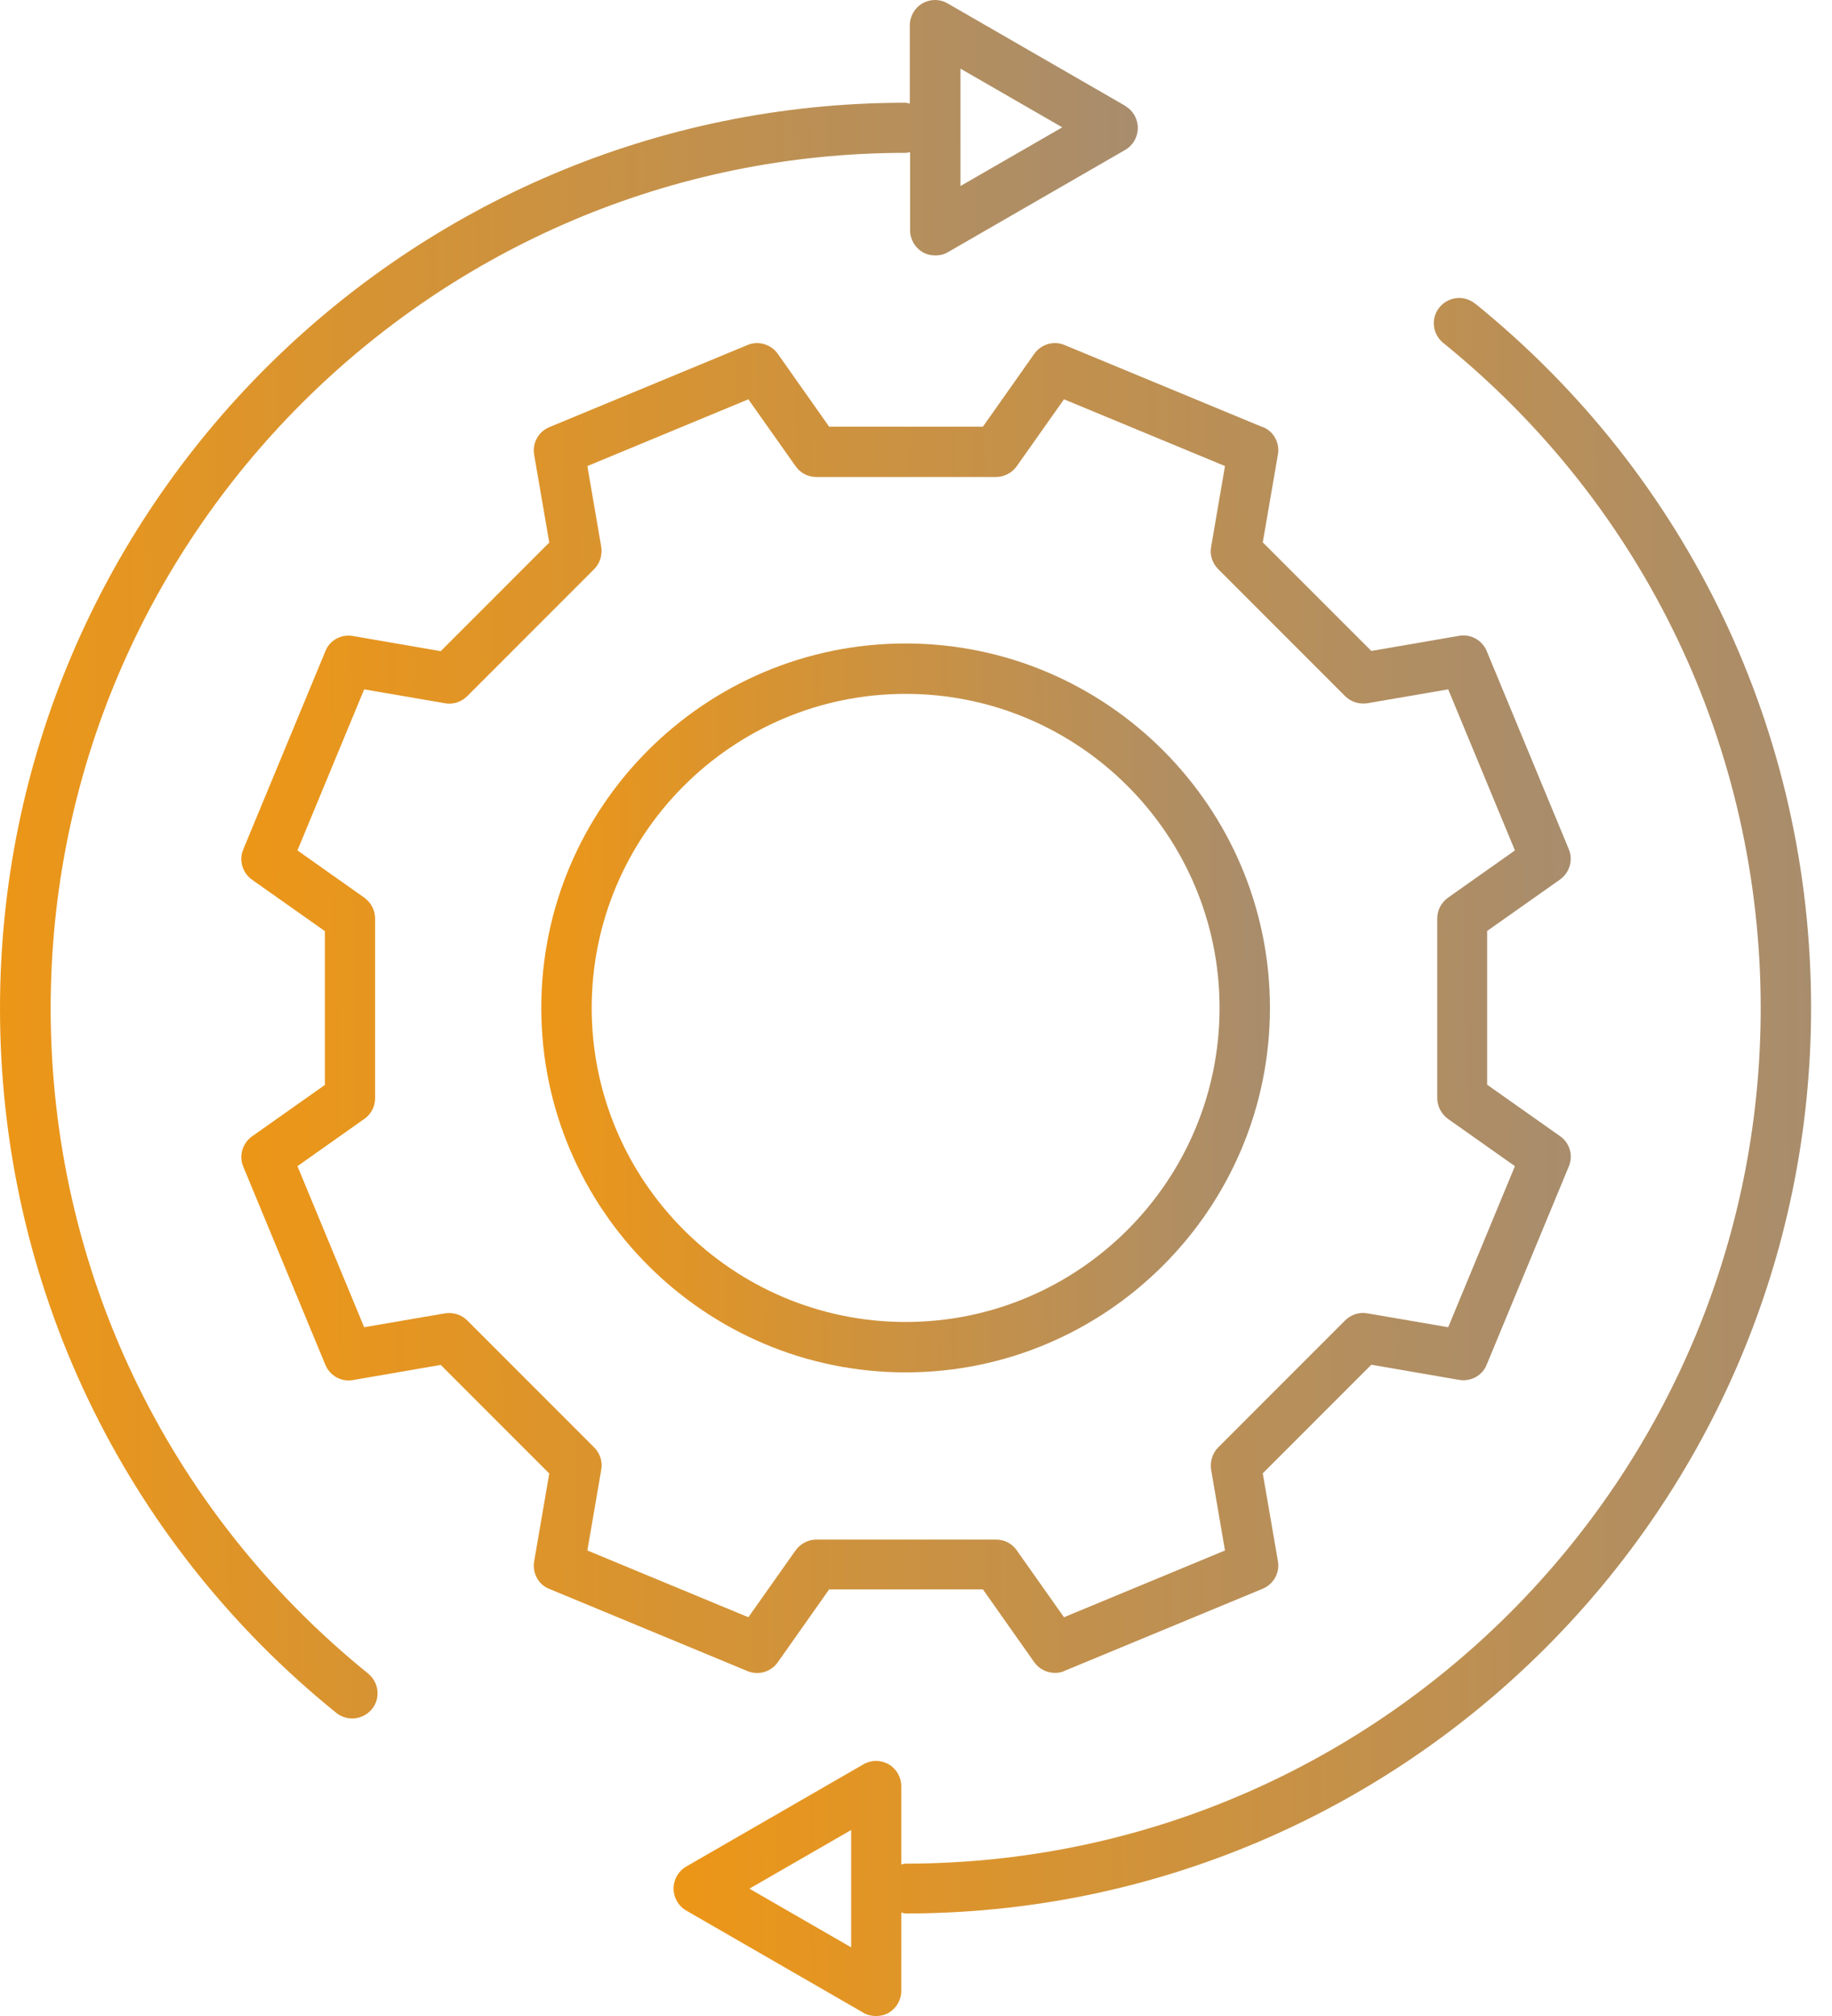
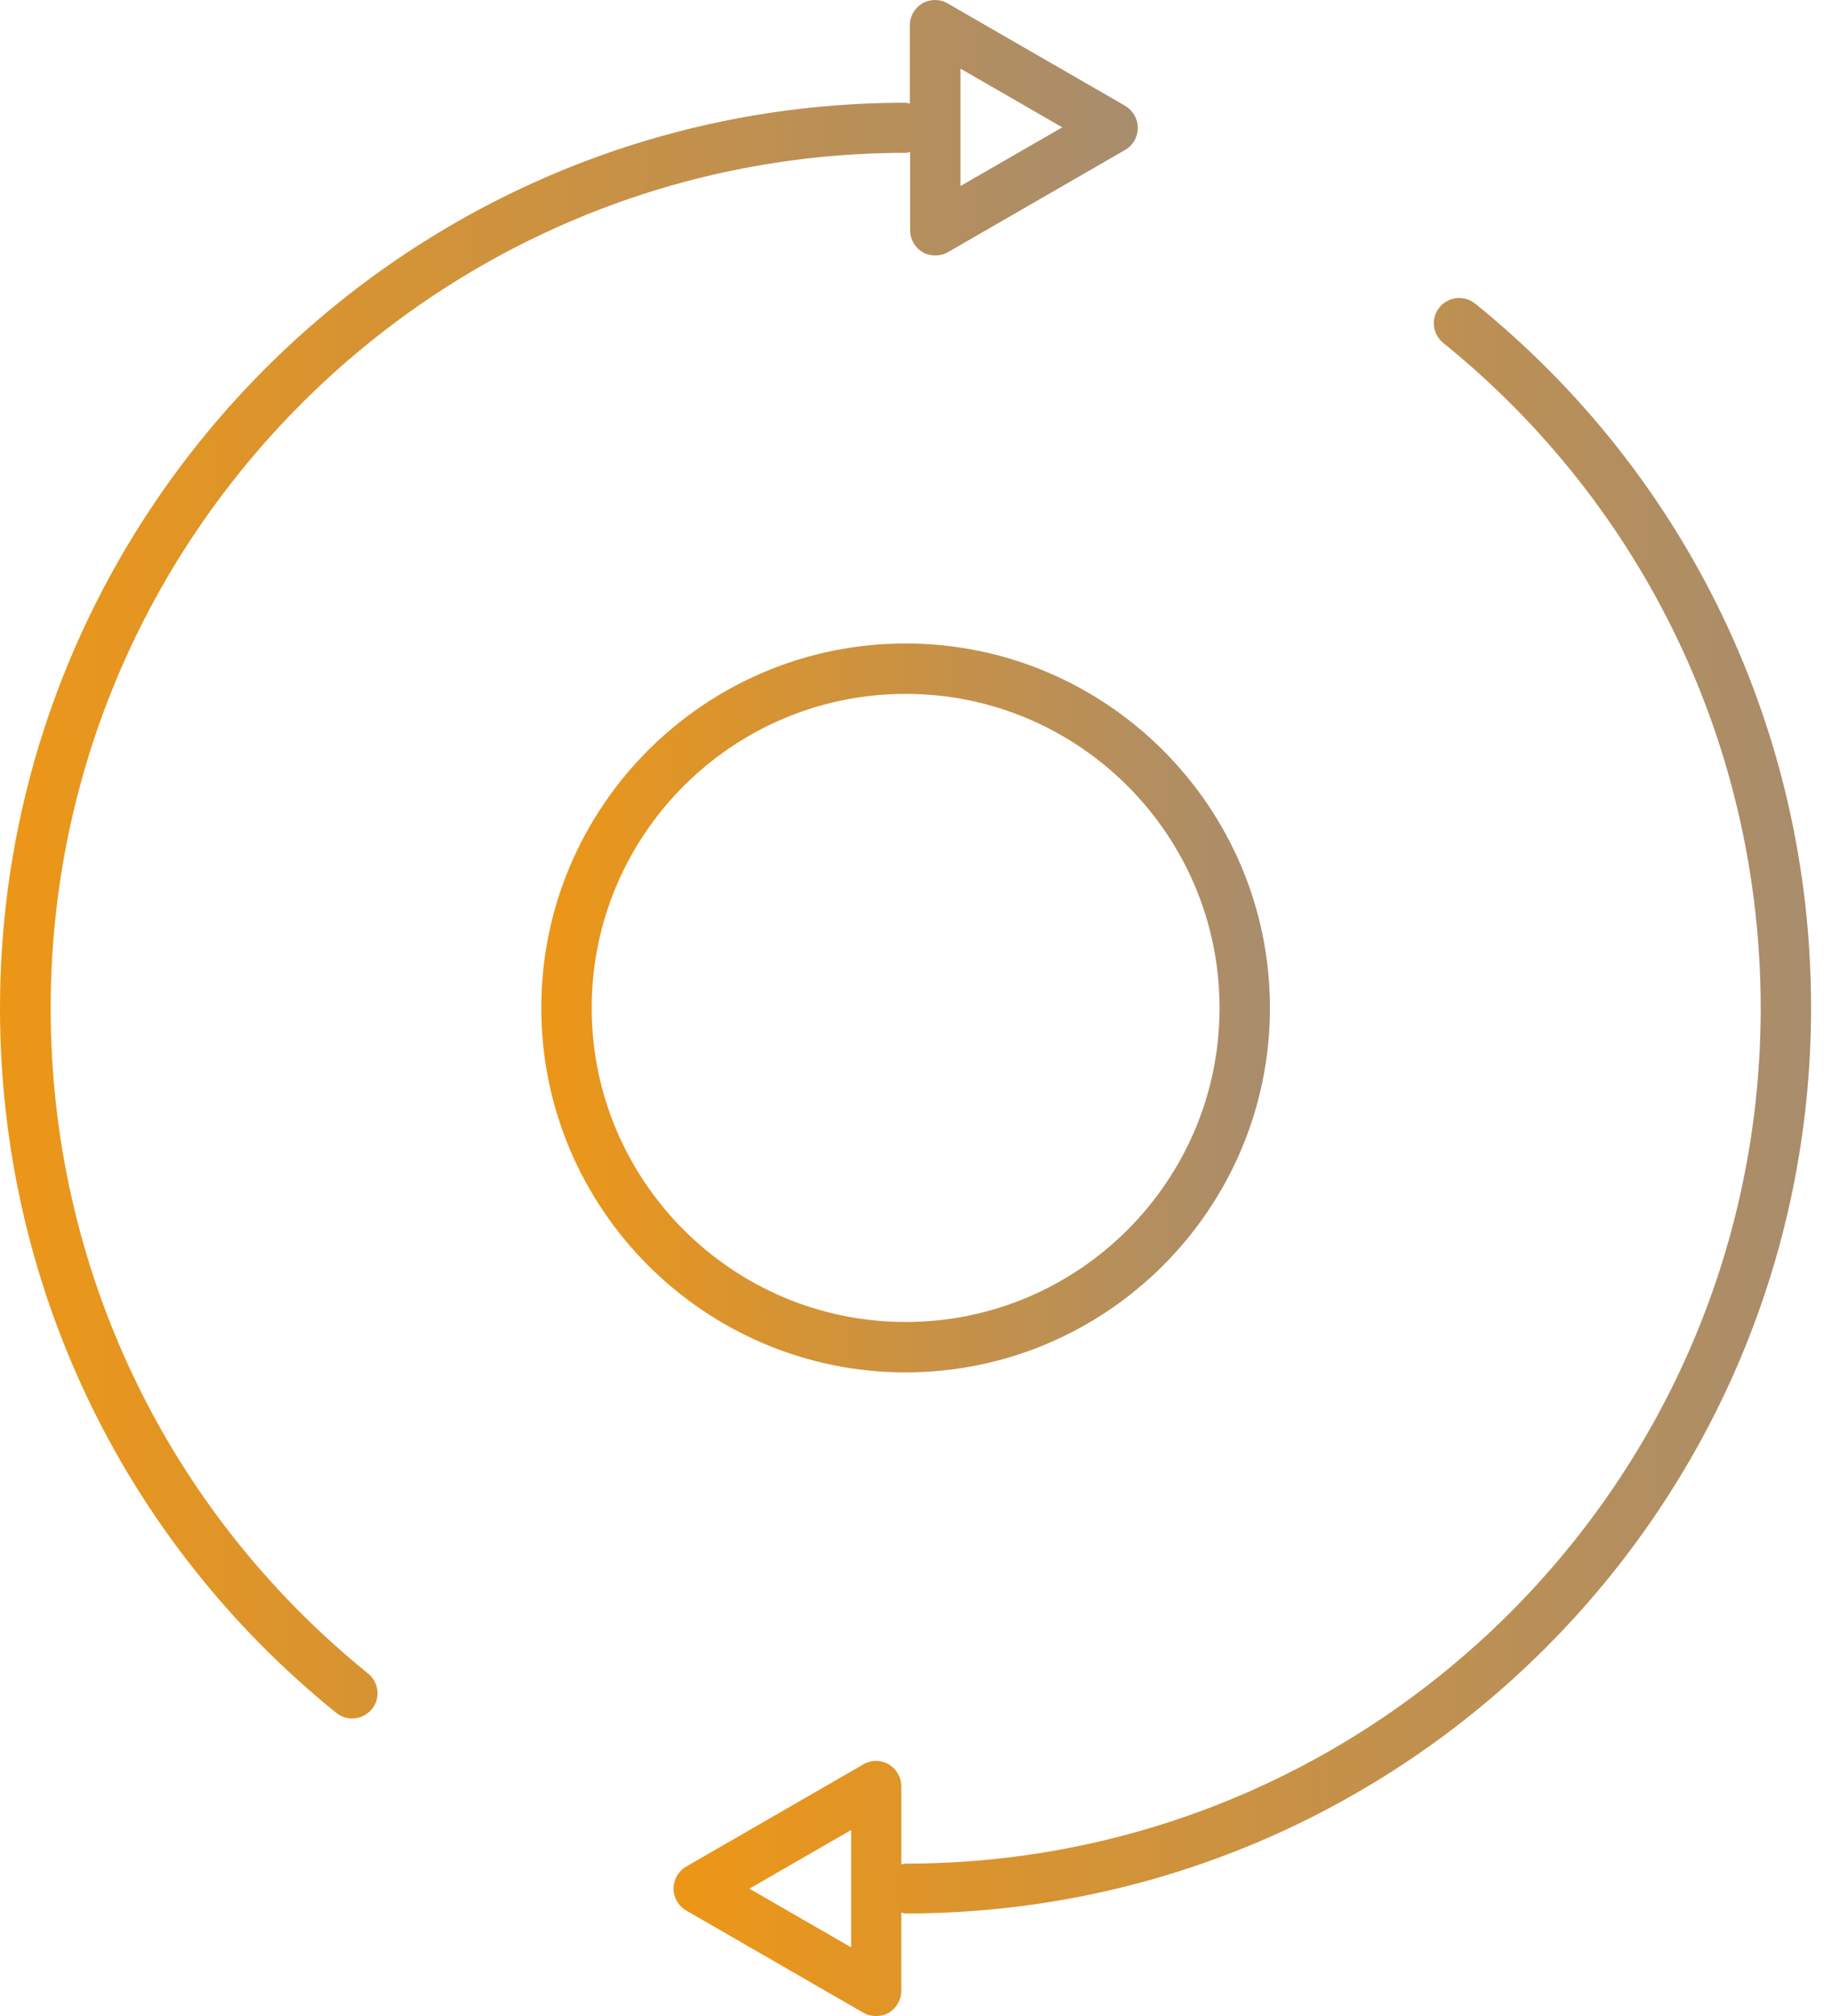
<svg xmlns="http://www.w3.org/2000/svg" width="50" height="55" viewBox="0 0 50 55" fill="none">
  <g id="Group">
-     <path id="Vector" d="M34.464 11.654L29.052 9.412C28.757 9.288 28.413 9.39 28.228 9.653L26.826 11.641H22.63L21.228 9.653C21.043 9.393 20.699 9.288 20.403 9.412L14.991 11.654C14.696 11.778 14.524 12.087 14.578 12.404L14.991 14.802L12.029 17.765L9.63 17.351C9.308 17.297 8.996 17.469 8.881 17.765L6.638 23.177C6.515 23.472 6.617 23.816 6.88 24.001L8.867 25.403V29.599L6.88 31.001C6.619 31.186 6.515 31.53 6.638 31.825L8.881 37.237C9.004 37.533 9.313 37.705 9.63 37.651L12.029 37.237L14.991 40.2L14.578 42.599C14.524 42.916 14.696 43.232 14.991 43.348L20.403 45.591C20.699 45.714 21.043 45.612 21.228 45.349L22.63 43.361H26.826L28.228 45.349C28.359 45.534 28.571 45.639 28.792 45.639C28.88 45.639 28.972 45.626 29.052 45.585L34.464 43.343C34.76 43.219 34.932 42.91 34.878 42.593L34.464 40.195L37.427 37.232L39.825 37.646C40.142 37.7 40.459 37.528 40.575 37.232L42.818 31.82C42.941 31.525 42.844 31.181 42.576 30.995L40.588 29.593V25.398L42.576 23.996C42.836 23.811 42.941 23.467 42.818 23.171L40.575 17.759C40.451 17.464 40.142 17.292 39.825 17.346L37.427 17.759L34.464 14.797L34.878 12.398C34.932 12.081 34.76 11.764 34.464 11.649L34.464 11.654ZM36.712 18.992C36.871 19.151 37.096 19.218 37.317 19.186L39.525 18.807L41.346 23.201L39.516 24.493C39.337 24.625 39.226 24.829 39.226 25.057V29.959C39.226 30.179 39.337 30.391 39.516 30.523L41.346 31.815L39.525 36.209L37.317 35.83C37.096 35.79 36.871 35.865 36.712 36.023L33.248 39.488C33.089 39.647 33.022 39.872 33.054 40.093L33.433 42.3L29.039 44.121L27.747 42.292C27.615 42.107 27.411 42.002 27.183 42.002H22.281C22.061 42.002 21.849 42.112 21.717 42.292L20.425 44.121L16.031 42.3L16.41 40.093C16.45 39.872 16.375 39.647 16.216 39.488L12.751 36.023C12.593 35.865 12.373 35.798 12.147 35.83L9.939 36.209L8.118 31.815L9.947 30.523C10.133 30.391 10.237 30.187 10.237 29.959V25.057C10.237 24.837 10.127 24.625 9.947 24.493L8.118 23.201L9.939 18.807L12.147 19.186C12.367 19.226 12.593 19.151 12.751 18.992L16.216 15.527C16.375 15.369 16.442 15.143 16.41 14.923L16.031 12.715L20.425 10.894L21.717 12.723C21.849 12.909 22.053 13.013 22.281 13.013H27.183C27.408 13.013 27.615 12.903 27.747 12.723L29.039 10.894L33.433 12.715L33.054 14.923C33.014 15.143 33.089 15.369 33.248 15.527L36.712 18.992Z" fill="url(#paint0_linear_2620_8680)" />
    <path id="Vector_2" d="M24.717 17.555C19.229 17.555 14.773 22.016 14.773 27.498C14.773 32.977 19.235 37.441 24.717 37.441C30.196 37.441 34.66 32.98 34.66 27.498C34.66 22.019 30.199 17.555 24.717 17.555ZM24.717 36.066C19.992 36.066 16.149 32.222 16.149 27.498C16.149 22.773 19.992 18.93 24.717 18.93C29.441 18.93 33.285 22.773 33.285 27.498C33.285 32.222 29.441 36.066 24.717 36.066Z" fill="url(#paint1_linear_2620_8680)" />
    <path id="Vector_3" d="M30.703 2.883L25.863 0.093C25.65 -0.031 25.387 -0.031 25.175 0.093C24.963 0.216 24.831 0.445 24.831 0.692V2.824C24.791 2.824 24.756 2.803 24.713 2.803C11.085 2.803 0 13.887 0 27.515C0 35.009 3.341 42.017 9.181 46.733C9.312 46.835 9.463 46.883 9.613 46.883C9.812 46.883 10.011 46.795 10.15 46.628C10.392 46.333 10.344 45.9 10.048 45.658C4.54 41.203 1.383 34.587 1.383 27.508C1.383 14.642 11.848 4.17 24.721 4.17C24.761 4.17 24.796 4.157 24.839 4.149V6.281C24.839 6.528 24.971 6.757 25.183 6.88C25.285 6.942 25.409 6.969 25.527 6.969C25.645 6.969 25.768 6.942 25.871 6.88L30.711 4.089C30.923 3.966 31.054 3.738 31.054 3.49C31.054 3.243 30.923 3.015 30.711 2.892L30.703 2.883ZM26.214 5.078V1.873L28.992 3.474L26.214 5.075V5.078Z" fill="url(#paint2_linear_2620_8680)" />
    <path id="Vector_4" d="M40.257 8.283C39.961 8.042 39.529 8.09 39.287 8.385C39.045 8.681 39.093 9.113 39.389 9.355C44.898 13.811 48.054 20.427 48.054 27.506C48.054 40.371 37.589 50.843 24.716 50.843C24.676 50.843 24.641 50.857 24.598 50.865V48.732C24.598 48.485 24.466 48.257 24.254 48.133C24.042 48.01 23.779 48.01 23.567 48.133L18.727 50.924C18.514 51.048 18.383 51.276 18.383 51.523C18.383 51.77 18.514 51.998 18.727 52.122L23.567 54.913C23.669 54.974 23.792 55.001 23.91 55.001C24.029 55.001 24.152 54.974 24.254 54.913C24.466 54.789 24.598 54.561 24.598 54.314V52.181C24.638 52.181 24.673 52.203 24.716 52.203C38.344 52.203 49.429 41.118 49.429 27.49C49.429 19.996 46.088 12.989 40.248 8.272L40.257 8.283ZM23.23 53.127L20.453 51.526L23.23 49.926V53.13V53.127Z" fill="url(#paint3_linear_2620_8680)" />
  </g>
  <defs>
    <linearGradient id="paint0_linear_2620_8680" x1="47.347" y1="-36.254" x2="-6.38" y2="-35.564" gradientUnits="userSpaceOnUse">
      <stop offset="0.047" stop-color="#A38C73" />
      <stop offset="0.959" stop-color="#FF9900" />
    </linearGradient>
    <linearGradient id="paint1_linear_2620_8680" x1="37.114" y1="-7.445" x2="7.667" y2="-7.067" gradientUnits="userSpaceOnUse">
      <stop offset="0.047" stop-color="#A38C73" />
      <stop offset="0.959" stop-color="#FF9900" />
    </linearGradient>
    <linearGradient id="paint2_linear_2620_8680" x1="34.886" y1="-58.939" x2="-11.101" y2="-58.548" gradientUnits="userSpaceOnUse">
      <stop offset="0.047" stop-color="#A38C73" />
      <stop offset="0.959" stop-color="#FF9900" />
    </linearGradient>
    <linearGradient id="paint3_linear_2620_8680" x1="53.26" y1="-50.796" x2="7.285" y2="-50.405" gradientUnits="userSpaceOnUse">
      <stop offset="0.047" stop-color="#A38C73" />
      <stop offset="0.959" stop-color="#FF9900" />
    </linearGradient>
  </defs>
</svg>